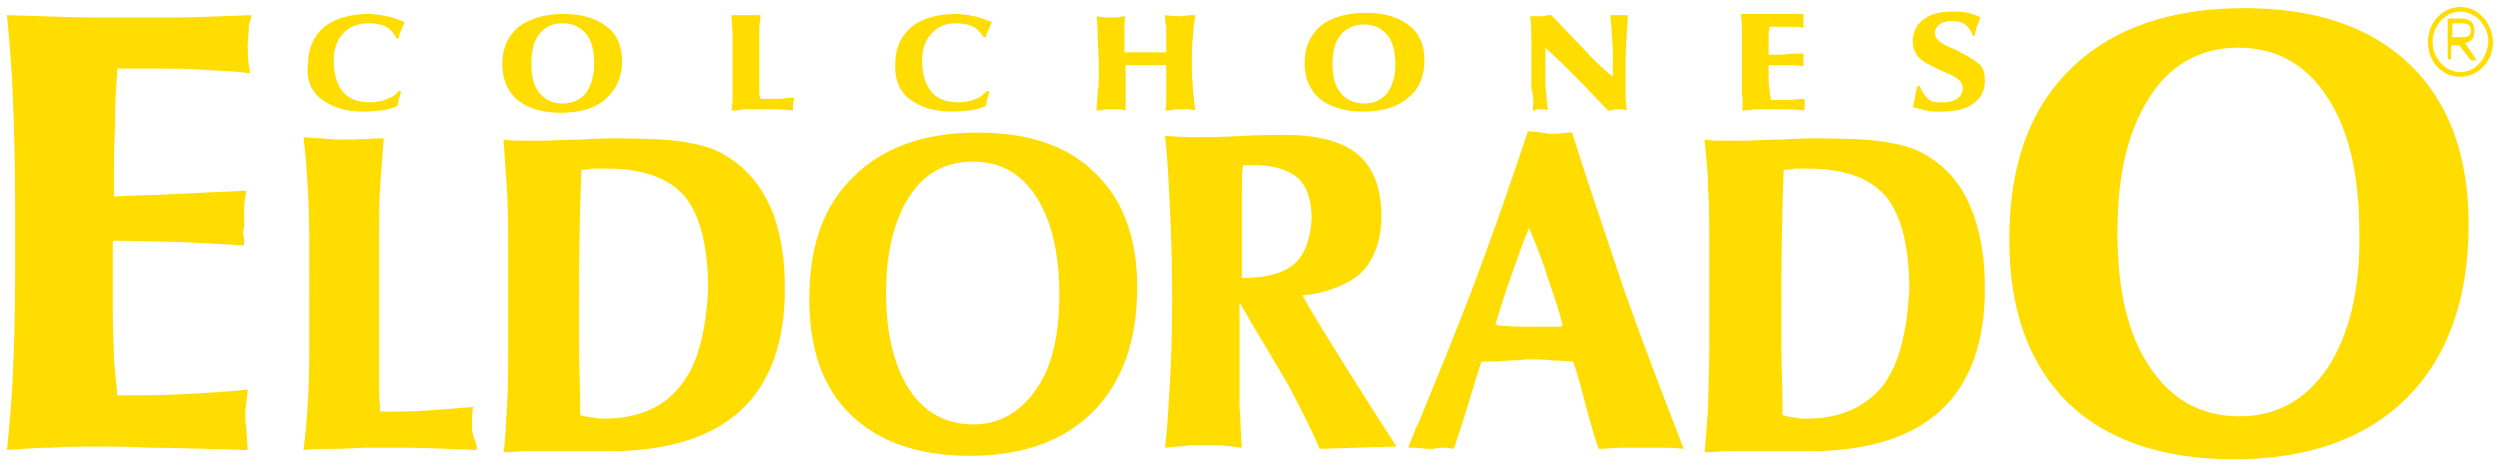
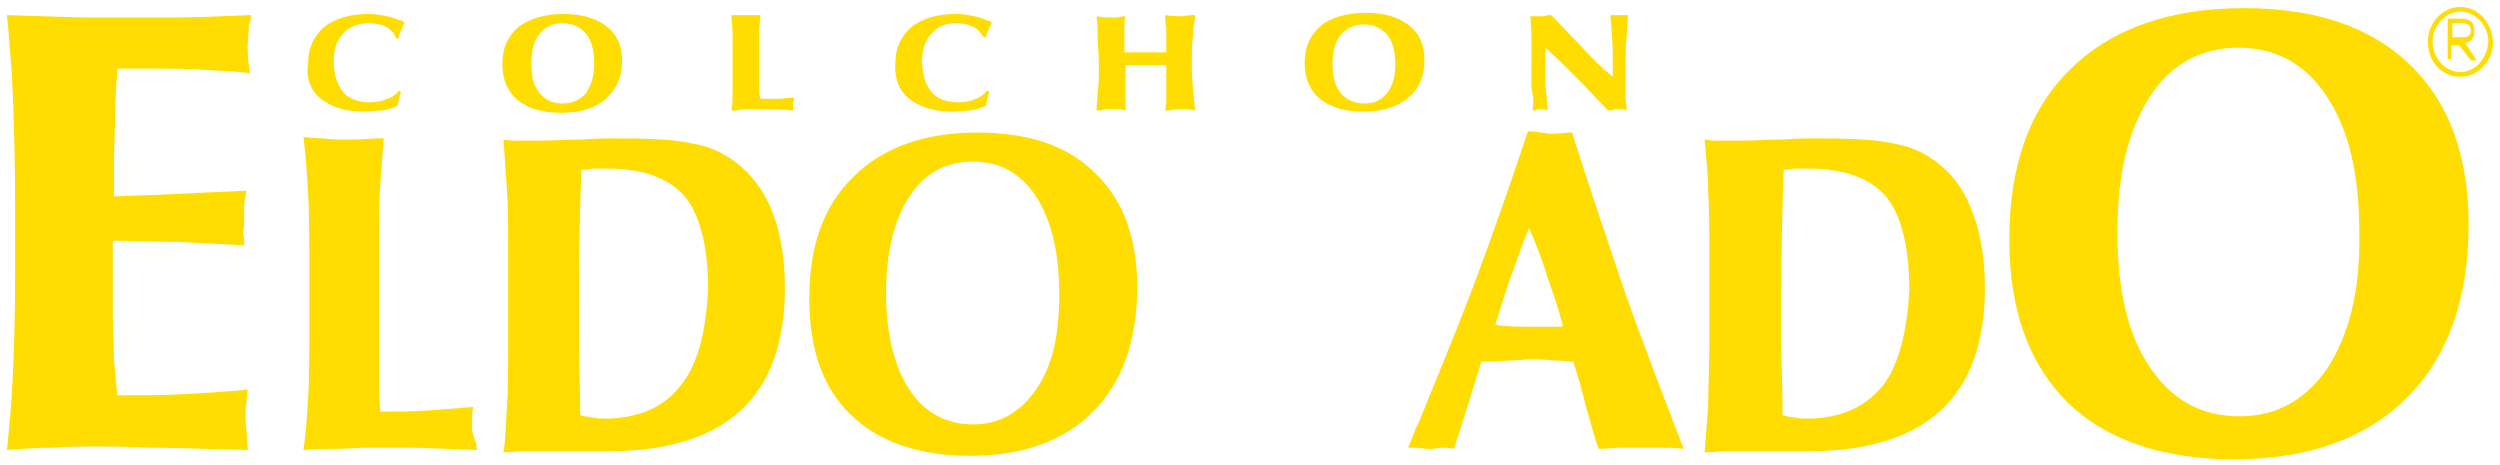
<svg xmlns="http://www.w3.org/2000/svg" xml:space="preserve" style="enable-background:new 0 0 215 40;" viewBox="0 0 215 40" y="0px" x="0px" id="Capa_1" version="1.1">
  <style type="text/css">
	.st0{fill:#FFDD00;}
</style>
  <g>
    <path d="M21.6,1.3c-2.6,0.1-4.8,0.2-6.5,0.2c-1.7,0-3.2,0-4.4,0c-0.7,0-1.7,0-3,0c-1.3,0-3.7-0.1-7.1-0.2   c0.2,2.1,0.4,4.4,0.5,6.8c0.1,2.4,0.2,5.7,0.2,9.7v2.3v3.7c0,3.5-0.1,6.4-0.2,8.6c-0.1,2.2-0.3,4.3-0.5,6.3   c1.3-0.1,2.6-0.2,3.9-0.2c1.3-0.1,2.6-0.1,3.9-0.1c1.1,0,2.6,0,4.4,0.1c1.9,0,4.7,0.1,8.5,0.2c0-0.6-0.1-1.1-0.1-1.6   c0-0.4-0.1-0.8-0.1-1c0-0.6,0-1.1,0.1-1.5c0-0.4,0.1-0.7,0.1-1.1c-1.9,0.2-3.7,0.3-5.6,0.4c-1.8,0.1-3.7,0.1-5.6,0.1   c-0.1-0.9-0.2-1.9-0.3-3.1c0-1.1-0.1-2.5-0.1-4.2v-6c1.9,0,3.7,0.1,5.6,0.1c1.9,0.1,3.8,0.2,5.7,0.3c0-0.3,0-0.6-0.1-1.1   C21,19.6,21,19.2,21,18.9c0-0.3,0-0.7,0-1.1c0-0.4,0.1-0.9,0.2-1.4c-2.3,0.1-4.5,0.2-6.4,0.3c-1.9,0.1-3.4,0.1-5,0.2V14   c0-1.3,0.1-2.7,0.1-4c0-1.4,0.1-2.7,0.2-4.1c0.4,0,0.8,0,1.2,0c0.5,0,1.2,0,2.1,0c1.4,0,2.8,0,4.1,0.1c1.3,0.1,2.7,0.1,4,0.3   l-0.1-0.7c-0.1-0.8-0.1-1.4-0.1-1.7c0-0.3,0.1-0.9,0.1-1.8C21.6,1.7,21.6,1.5,21.6,1.3L21.6,1.3z" class="st0" />
    <path d="M27.6,8.5c0.9,0.7,2.1,1.1,3.7,1.1c0.6,0,1.1-0.1,1.6-0.1c0.5-0.1,0.9-0.2,1.3-0.4c0-0.2,0.1-0.4,0.1-0.6   c0.1-0.2,0.1-0.4,0.2-0.6l-0.2-0.1c-0.2,0.3-0.6,0.6-1,0.7c-0.4,0.2-0.9,0.3-1.5,0.3c-1,0-1.8-0.3-2.3-0.9   c-0.5-0.6-0.8-1.5-0.8-2.7c0-1,0.3-1.8,0.8-2.3C30,2.3,30.8,2,31.7,2c0.6,0,1.1,0.1,1.5,0.3c0.4,0.2,0.7,0.6,0.9,1h0.2   c0-0.3,0.1-0.5,0.2-0.7c0.1-0.2,0.2-0.5,0.3-0.7c-0.5-0.2-1-0.4-1.5-0.5c-0.5-0.1-1.1-0.2-1.6-0.2c-1.6,0-2.9,0.4-3.8,1.1   c-0.9,0.8-1.4,1.8-1.4,3.1C26.3,6.7,26.7,7.8,27.6,8.5L27.6,8.5z" class="st0" />
    <path d="M44.5,8.6c0.9,0.7,2.1,1.1,3.7,1.1c1.7,0,3-0.4,3.9-1.2c0.9-0.8,1.4-1.9,1.4-3.2c0-1.3-0.4-2.3-1.3-3   c-0.9-0.7-2.1-1.1-3.7-1.1c-1.7,0-2.9,0.4-3.9,1.1c-0.9,0.8-1.4,1.8-1.4,3.2C43.2,6.9,43.7,7.9,44.5,8.6L44.5,8.6z M46.4,2.9   c0.5-0.6,1.1-0.9,2-0.9c0.8,0,1.5,0.3,2,0.9c0.5,0.6,0.7,1.5,0.7,2.6c0,1.1-0.3,1.9-0.7,2.5c-0.5,0.6-1.2,0.9-2,0.9   c-0.9,0-1.5-0.3-2-0.9c-0.5-0.6-0.7-1.4-0.7-2.5C45.7,4.4,45.9,3.5,46.4,2.9L46.4,2.9z" class="st0" />
    <path d="M68.3,8.4c-0.5,0-1,0.1-1.4,0.1c-0.5,0-1,0-1.5,0c0-0.1-0.1-0.3-0.1-0.5c0-0.2,0-0.6,0-1V4.1V3.8   c0-0.4,0-0.9,0-1.3c0-0.4,0.1-0.8,0.1-1.2c-0.1,0-0.1,0-0.2,0c-0.5,0-0.9,0-1.1,0c-0.1,0-0.3,0-0.6,0l-0.6,0c0,0.5,0.1,1,0.1,1.5   c0,0.5,0,1.2,0,2.1v0.5v0.8c0,0.8,0,1.4,0,1.9c0,0.5,0,0.9-0.1,1.4c0.3,0,0.7,0,1-0.1c0.3,0,0.7,0,1,0c0.3,0,0.7,0,1.1,0   c0.5,0,1.2,0,2.2,0.1c0-0.1,0-0.1,0-0.2c0-0.2,0-0.3,0-0.3c0-0.1,0-0.2,0-0.2C68.3,8.6,68.3,8.5,68.3,8.4L68.3,8.4z" class="st0" />
    <path d="M78.2,8.5c0.9,0.7,2.1,1.1,3.7,1.1c0.6,0,1.1-0.1,1.6-0.1c0.5-0.1,0.9-0.2,1.3-0.4c0-0.2,0.1-0.4,0.1-0.6   C85,8.3,85,8.1,85.1,7.9l-0.2-0.1c-0.3,0.3-0.6,0.6-1,0.7c-0.4,0.2-0.9,0.3-1.5,0.3c-1,0-1.8-0.3-2.3-0.9c-0.5-0.6-0.8-1.5-0.8-2.7   c0-1,0.3-1.8,0.8-2.3C80.6,2.3,81.3,2,82.2,2c0.6,0,1.1,0.1,1.5,0.3c0.4,0.2,0.7,0.6,0.9,0.9h0.2C84.8,3,84.9,2.8,85,2.6   c0.1-0.2,0.2-0.5,0.3-0.7c-0.5-0.2-1-0.4-1.5-0.5c-0.5-0.1-1-0.2-1.6-0.2c-1.6,0-2.9,0.4-3.8,1.1c-0.9,0.8-1.4,1.8-1.4,3.1   C76.9,6.7,77.3,7.8,78.2,8.5L78.2,8.5z" class="st0" />
    <path d="M100.2,9.5c0.3,0,0.6,0,0.8-0.1c0.2,0,0.4,0,0.5,0c0.1,0,0.3,0,0.5,0c0.2,0,0.4,0,0.8,0.1   c-0.1-0.5-0.1-1.1-0.2-1.6c0-0.6-0.1-1.2-0.1-1.9V5.4c0-0.9,0-1.7,0.1-2.3c0-0.6,0.1-1.2,0.2-1.8h-0.1c-0.6,0-1,0.1-1.2,0.1   c-0.2,0-0.6,0-1.3-0.1c0,0.3,0,0.7,0.1,1c0,0.3,0,0.6,0,0.9v1.3c0,0-0.1,0-0.2,0c-0.8,0-1.3,0-1.7,0c-0.1,0-0.4,0-0.9,0   c-0.3,0-0.5,0-0.8,0V3.3c0-0.3,0-0.7,0-1c0-0.3,0-0.6,0.1-0.9c-0.3,0-0.6,0.1-0.8,0.1c-0.2,0-0.3,0-0.5,0c-0.1,0-0.2,0-0.4,0   l-0.8-0.1c0.1,0.6,0.1,1.2,0.1,1.8c0,0.6,0.1,1.4,0.1,2.3v0.5c0,0.7,0,1.4-0.1,1.9c0,0.6-0.1,1.1-0.1,1.6c0.3,0,0.5,0,0.7-0.1   c0.2,0,0.4,0,0.5,0c0.1,0,0.3,0,0.5,0c0.2,0,0.4,0,0.8,0.1c0-0.3,0-0.6,0-0.9c0-0.3,0-0.6,0-0.9V5.6c0.3,0,0.7,0,1,0   c0.3,0,0.5,0,0.7,0c0.3,0,0.5,0,0.8,0c0.3,0,0.7,0,1,0v2.1c0,0.3,0,0.6,0,0.8C100.3,8.9,100.3,9.2,100.2,9.5L100.2,9.5z" class="st0" />
    <path d="M122.5,5.2c0-1.3-0.4-2.3-1.3-3c-0.9-0.7-2.1-1.1-3.7-1.1c-1.7,0-3,0.4-3.9,1.1c-0.9,0.8-1.4,1.8-1.4,3.2   c0,1.3,0.4,2.3,1.3,3.1c0.9,0.7,2.1,1.1,3.7,1.1c1.7,0,3-0.4,3.9-1.2C122,7.7,122.5,6.6,122.5,5.2L122.5,5.2z M119.3,8   c-0.5,0.6-1.1,0.9-2,0.9c-0.8,0-1.5-0.3-2-0.9c-0.5-0.6-0.7-1.4-0.7-2.5c0-1.1,0.2-1.9,0.7-2.5c0.5-0.6,1.2-0.9,2-0.9   c0.8,0,1.5,0.3,2,0.9c0.5,0.6,0.7,1.5,0.7,2.6C120,6.5,119.8,7.3,119.3,8L119.3,8z" class="st0" />
    <path d="M131.8,9.5c0.2,0,0.3,0,0.4-0.1c0.1,0,0.2,0,0.2,0c0.1,0,0.2,0,0.3,0c0.1,0,0.2,0,0.4,0.1   c0-0.4-0.1-0.8-0.1-1.2c0-0.4-0.1-0.7-0.1-0.9V4.1c1,0.9,1.9,1.8,2.8,2.7c0.9,0.9,1.7,1.8,2.6,2.7c0.2,0,0.4,0,0.5-0.1   c0.1,0,0.2,0,0.3,0c0.1,0,0.2,0,0.3,0c0.1,0,0.3,0,0.5,0.1c0-0.3-0.1-0.7-0.1-1.1c0-0.4,0-0.9,0-1.5V6.4c0-1.4,0-2.5,0.1-3.3   c0-0.7,0.1-1.3,0.1-1.8l-0.4,0c-0.2,0-0.3,0-0.4,0c-0.1,0-0.2,0-0.3,0c-0.1,0-0.3,0-0.4,0c0,0.5,0.1,0.9,0.1,1.4   c0,0.5,0.1,1,0.1,1.7v2.2c-1-0.8-1.9-1.7-2.7-2.6c-0.9-0.9-1.7-1.8-2.6-2.7c-0.2,0-0.4,0-0.6,0.1c-0.1,0-0.2,0-0.3,0   c-0.1,0-0.2,0-0.3,0c-0.1,0-0.3,0-0.6,0c0.1,0.8,0.1,1.6,0.1,2.2c0,0.7,0,1.3,0,1.8c0,0.9,0,1.6,0,2.2   C131.9,8.3,131.9,8.9,131.8,9.5L131.8,9.5z" class="st0" />
-     <path d="M149.8,9.5c0.3,0,0.7,0,1-0.1c0.3,0,0.7,0,1,0c0.3,0,0.7,0,1.2,0c0.5,0,1.2,0,2.2,0.1c0-0.1,0-0.2,0-0.3   c0-0.1,0-0.2,0-0.2c0-0.1,0-0.2,0-0.3c0-0.1,0-0.2,0-0.2c-0.5,0-1,0.1-1.4,0.1c-0.5,0-1,0-1.5,0c0-0.2-0.1-0.4-0.1-0.7   c0-0.2-0.1-0.6-0.1-0.9V5.6c0.6,0,1,0,1.5,0c0.5,0,1,0,1.5,0.1c0-0.1,0-0.1,0-0.2c0-0.2,0-0.3,0-0.3c0-0.1,0-0.2,0-0.3   c0-0.1,0-0.2,0-0.3c-0.6,0-1.2,0-1.7,0.1c-0.5,0-1,0-1.3,0V4.1c0-0.3,0-0.6,0-0.9c0-0.3,0-0.6,0.1-0.9c0.1,0,0.2,0,0.3,0h0.5   c0.4,0,0.7,0,1.1,0c0.3,0,0.7,0,1,0.1l0-0.2c0-0.2,0-0.3,0-0.4c0-0.1,0-0.2,0-0.4c0-0.1,0-0.1,0-0.2c-0.7,0-1.2,0-1.7,0   c-0.4,0-0.8,0-1.1,0h-0.8c-0.3,0-1,0-1.8,0c0.1,0.5,0.1,1,0.1,1.5c0,0.5,0,1.2,0,2.1v0.5v0.8c0,0.8,0,1.4,0,1.9   C149.9,8.6,149.9,9.1,149.8,9.5L149.8,9.5z" class="st0" />
-     <path d="M168.3,8.5c-0.3,0.2-0.7,0.3-1.2,0.3c-0.6,0-1,0-1.3-0.3c-0.3-0.3-0.6-0.8-0.7-1.1h-0.2   c-0.1,0.3-0.2,0.8-0.2,1c-0.1,0.3-0.1,0.5-0.2,0.8c0.3,0.1,0.7,0.2,1.1,0.3c0.4,0.1,0.8,0.1,1.3,0.1c1.2,0,2.2-0.2,2.8-0.7   c0.7-0.5,1-1.1,1-2c0-0.5-0.1-1-0.4-1.3c-0.3-0.3-0.9-0.7-1.9-1.2c-0.1-0.1-0.2-0.1-0.4-0.2c-1.1-0.4-1.6-0.9-1.6-1.3   c0-0.3,0.1-0.6,0.4-0.8c0.3-0.2,0.6-0.3,1.1-0.3c0.5,0,0.8,0.1,1.1,0.3c0.3,0.2,0.5,0.6,0.7,1h0.1c0.1-0.3,0.1-0.5,0.2-0.8   c0.1-0.2,0.2-0.5,0.3-0.8c-0.3-0.2-0.7-0.3-1.1-0.4c-0.4-0.1-0.8-0.1-1.3-0.1c-1.1,0-1.9,0.2-2.5,0.7c-0.6,0.4-0.9,1.1-0.9,1.9   c0,0.5,0.2,1,0.5,1.3c0.3,0.4,1,0.7,2,1.2c0.8,0.3,1.3,0.6,1.5,0.8c0.2,0.2,0.3,0.4,0.3,0.7C168.8,8,168.6,8.3,168.3,8.5L168.3,8.5   z" class="st0" />
    <path d="M40.6,36.8c0-0.2,0-0.5,0-0.8c0-0.3,0-0.6,0.1-1c-1.3,0.1-2.6,0.2-3.9,0.3c-1.3,0.1-2.7,0.1-4.1,0.1   c0-0.5-0.1-1.1-0.1-1.8c0-0.7,0-1.8,0-3.4v-9.3v-0.9c0-1.5,0-2.8,0.1-4.1c0.1-1.3,0.2-2.6,0.3-4c-0.1,0-0.3,0-0.6,0   c-1.4,0.1-2.4,0.1-3,0.1c-0.3,0-0.8,0-1.7-0.1c-0.7,0-1.2-0.1-1.6-0.1c0.2,1.5,0.3,3.1,0.4,4.9c0.1,1.7,0.1,4,0.1,6.9v1.6V28   c0,2.5,0,4.6-0.1,6.2c-0.1,1.6-0.2,3.1-0.4,4.5c0.9-0.1,1.9-0.1,2.8-0.1c0.9,0,1.9-0.1,2.8-0.1c0.8,0,1.8,0,3.2,0   c1.3,0,3.4,0.1,6.1,0.2c0-0.2,0-0.4-0.1-0.7C40.6,37.3,40.6,37,40.6,36.8L40.6,36.8z" class="st0" />
    <path d="M62.6,13.5c-0.9-0.6-2-1-3.3-1.2c-1.3-0.3-3.4-0.4-6.5-0.4c-0.5,0-1.4,0-2.8,0.1c-1.4,0-2.6,0.1-3.6,0.1   c-0.6,0-1.1,0-1.6,0c-0.5,0-1,0-1.5-0.1c0.1,1.4,0.2,2.8,0.3,4.3c0.1,1.5,0.1,3.4,0.1,5.7v2.8v4.8c0,2.2,0,4-0.1,5.4   c-0.1,1.4-0.1,2.7-0.3,3.9c0.8,0,1.4-0.1,1.8-0.1c0.4,0,0.9,0,1.3,0c0.6,0,1.5,0,2.9,0c1.3,0,2.4,0,3.1,0c5,0,8.8-1.2,11.3-3.5   c2.5-2.3,3.8-5.8,3.8-10.5c0-2.7-0.4-5-1.2-6.9C65.4,15.9,64.2,14.5,62.6,13.5L62.6,13.5z M58.5,33.2C57.1,35,54.9,36,52,36   c-0.3,0-0.7,0-1-0.1c-0.3,0-0.7-0.1-1.1-0.2c0-2.3-0.1-4.3-0.1-6c0-1.7,0-3,0-4.1c0-1.4,0-4.1,0.1-8.1l0.1-2.9c0.3,0,0.6,0,0.9-0.1   c0.3,0,0.7,0,1.3,0c3.1,0,5.3,0.8,6.7,2.4c1.3,1.6,2,4.3,2,8C60.7,28.6,60,31.4,58.5,33.2L58.5,33.2z" class="st0" />
    <path d="M84,11.4c-4.5,0-8.1,1.3-10.6,3.8c-2.6,2.5-3.8,6-3.8,10.5c0,4.4,1.2,7.7,3.6,10c2.4,2.3,5.8,3.5,10.2,3.5   c4.6,0,8.1-1.3,10.6-3.8c2.5-2.5,3.8-6.1,3.8-10.7c0-4.2-1.2-7.5-3.6-9.8C91.8,12.5,88.4,11.4,84,11.4L84,11.4z M89.1,33.5   c-1.4,2-3.2,3-5.4,3c-2.3,0-4.2-1-5.5-3c-1.3-2-2-4.8-2-8.3c0-3.5,0.7-6.3,2-8.3c1.3-2,3.1-3,5.5-3c2.3,0,4.1,1,5.4,3   c1.3,2,2,4.8,2,8.4C91.1,28.8,90.5,31.5,89.1,33.5L89.1,33.5z" class="st0" />
-     <path d="M117.3,23.2c1-1.2,1.5-2.7,1.5-4.6c0-2.4-0.7-4.2-2-5.3c-1.3-1.1-3.4-1.7-6.3-1.7c-0.9,0-2.2,0-3.9,0.1   c-1.7,0.1-2.8,0.1-3.6,0.1c-0.5,0-1.3,0-2.5-0.1c-0.1,0-0.2,0-0.3,0c0.2,1.9,0.3,3.8,0.4,5.9c0.1,2,0.2,4.6,0.2,7.5v1.4   c0,2.6-0.1,4.8-0.2,6.6c-0.1,1.8-0.2,3.6-0.4,5.4c0.8-0.1,1.5-0.1,2-0.2c0.5,0,0.9,0,1.3,0c0.4,0,0.8,0,1.3,0c0.5,0,1.2,0.1,2,0.2   c-0.1-1.1-0.1-2.3-0.2-3.5c0-1.2,0-2.6,0-4V26c1.6,2.8,3.1,5.2,4.3,7.3c1.1,2.1,2,3.9,2.6,5.3l6.6-0.2c-1-1.5-6.8-10.6-8.1-13   C113.8,25.3,116.3,24.4,117.3,23.2L117.3,23.2z M111.3,22.7c-0.9,0.8-2.4,1.2-4.4,1.2h-0.1v-5.3c0-1,0-1.8,0-2.5   c0-0.7,0-1.3,0.1-1.9c0.2,0,0.4,0,0.6,0l0.3,0c1.7,0,3,0.4,3.8,1.1c0.8,0.7,1.2,1.9,1.2,3.5C112.7,20.6,112.2,21.9,111.3,22.7   L111.3,22.7z" class="st0" />
    <path d="M212.8,2.7c0-0.7-0.3-1.1-1.1-1.1h-1.2v3.5h0.3V3.9h0.7l1,1.3h0.5l-1-1.5C212.5,3.6,212.8,3.3,212.8,2.7   L212.8,2.7z M210.9,3.3V2h0.8c0.4,0,0.8,0.1,0.8,0.6c0,0.5-0.3,0.6-0.8,0.6H210.9z" class="st0" />
    <path d="M211.6,0.6c-1.5,0-2.8,1.3-2.8,3c0,1.7,1.2,3,2.8,3c1.5,0,2.8-1.3,2.8-3C214.3,1.9,213.1,0.6,211.6,0.6   L211.6,0.6z M211.6,6.2c-1.3,0-2.4-1.2-2.4-2.6c0-1.4,1.1-2.6,2.4-2.6c1.3,0,2.4,1.2,2.4,2.6C213.9,5,212.9,6.2,211.6,6.2   L211.6,6.2z" class="st0" />
    <path d="M193,0.7c-6.3,0-11.3,1.7-14.9,5.2c-3.6,3.5-5.3,8.4-5.3,14.7c0,6.1,1.7,10.7,5,14c3.3,3.2,8.1,4.9,14.3,4.9   c6.4,0,11.4-1.8,14.9-5.3c3.5-3.5,5.3-8.5,5.3-14.9c0-5.9-1.7-10.5-5-13.7C203.9,2.3,199.1,0.7,193,0.7L193,0.7z M200.2,31.6   c-1.9,2.8-4.4,4.2-7.6,4.2c-3.3,0-5.8-1.4-7.7-4.2c-1.9-2.8-2.8-6.6-2.8-11.6c0-5,0.9-8.8,2.8-11.7c1.8-2.8,4.4-4.2,7.6-4.2   c3.2,0,5.8,1.4,7.6,4.2c1.9,2.8,2.8,6.7,2.8,11.7C203,25,202,28.8,200.2,31.6L200.2,31.6z" class="st0" />
    <path d="M135.2,11.4c-0.1,0-0.2,0-0.4,0c-0.7,0.1-1.2,0.1-1.5,0.1c-0.4,0-1-0.2-1.8-0.2h-0.1   c-1.5,4.5-3.1,9.1-4.8,13.6c-1.5,3.9-3.1,7.8-4.7,11.7c-0.1,0.1-0.2,0.3-0.2,0.4v0l-0.6,1.5c0.2,0,0.5,0,0.7,0l0.9,0.1h0.5   c0.2,0,0.4-0.1,0.7-0.1c0.3,0,0.7,0,1.1,0.1l0.1-0.2c1.1-3.3,1.8-5.8,2.3-7.3c0.7,0,1.5,0,2.4-0.1c0.9,0,1.4-0.1,1.6-0.1   c0.6,0,1.3,0,2.2,0.1c0.9,0,1.5,0.1,1.7,0.1c0.3,0.9,0.7,2.2,1.1,3.9c0.5,1.7,0.8,2.9,1.1,3.6c0.7,0,1.3-0.1,2-0.1   c0.6,0,1.2,0,1.7,0c0.4,0,0.9,0,1.5,0c0.6,0,1.3,0,2.1,0.1c-1.7-4.4-3.4-8.8-5-13.3C138.3,20.8,136.7,16.2,135.2,11.4L135.2,11.4z    M134.3,28.1c-1.3,0-2.2,0-2.8,0c-0.5,0-1.4,0-2.5-0.1c-0.2,0-0.3-0.1-0.4-0.1c0.4-1.3,0.8-2.6,1.3-4c0.5-1.4,1-2.9,1.6-4.3   c0.6,1.4,1.2,2.9,1.6,4.3c0.5,1.4,0.9,2.5,1.3,4.1H134.3z" class="st0" />
    <path d="M165.9,13.5c-0.9-0.6-2-1-3.3-1.2c-1.3-0.3-3.5-0.4-6.5-0.4c-0.5,0-1.4,0-2.8,0.1c-1.4,0-2.6,0.1-3.6,0.1   c-0.5,0-1.1,0-1.6,0c-0.5,0-1,0-1.5-0.1c0.1,1.4,0.3,2.8,0.3,4.3c0.1,1.5,0.1,3.4,0.1,5.7v2.8v4.8c0,2.2-0.1,4-0.1,5.4   c-0.1,1.4-0.2,2.7-0.3,3.9c0.8,0,1.4-0.1,1.8-0.1c0.4,0,0.8,0,1.2,0c0.6,0,1.5,0,2.9,0c1.3,0,2.4,0,3.1,0c5,0,8.8-1.2,11.3-3.5   c2.5-2.3,3.8-5.8,3.8-10.5c0-2.7-0.4-5-1.2-6.9C168.7,15.9,167.5,14.5,165.9,13.5L165.9,13.5z M161.9,33.2   c-1.5,1.8-3.6,2.8-6.5,2.8c-0.4,0-0.7,0-1-0.1c-0.4,0-0.7-0.1-1.1-0.2c0-2.3-0.1-4.3-0.1-6c0-1.7,0-3,0-4.1c0-1.4,0-4.1,0.1-8.1   l0.1-2.9c0.3,0,0.6,0,0.9-0.1c0.3,0,0.7,0,1.2,0c3.1,0,5.3,0.8,6.7,2.4c1.3,1.6,2,4.3,2,8C164,28.6,163.3,31.4,161.9,33.2   L161.9,33.2z" class="st0" />
  </g>
</svg>